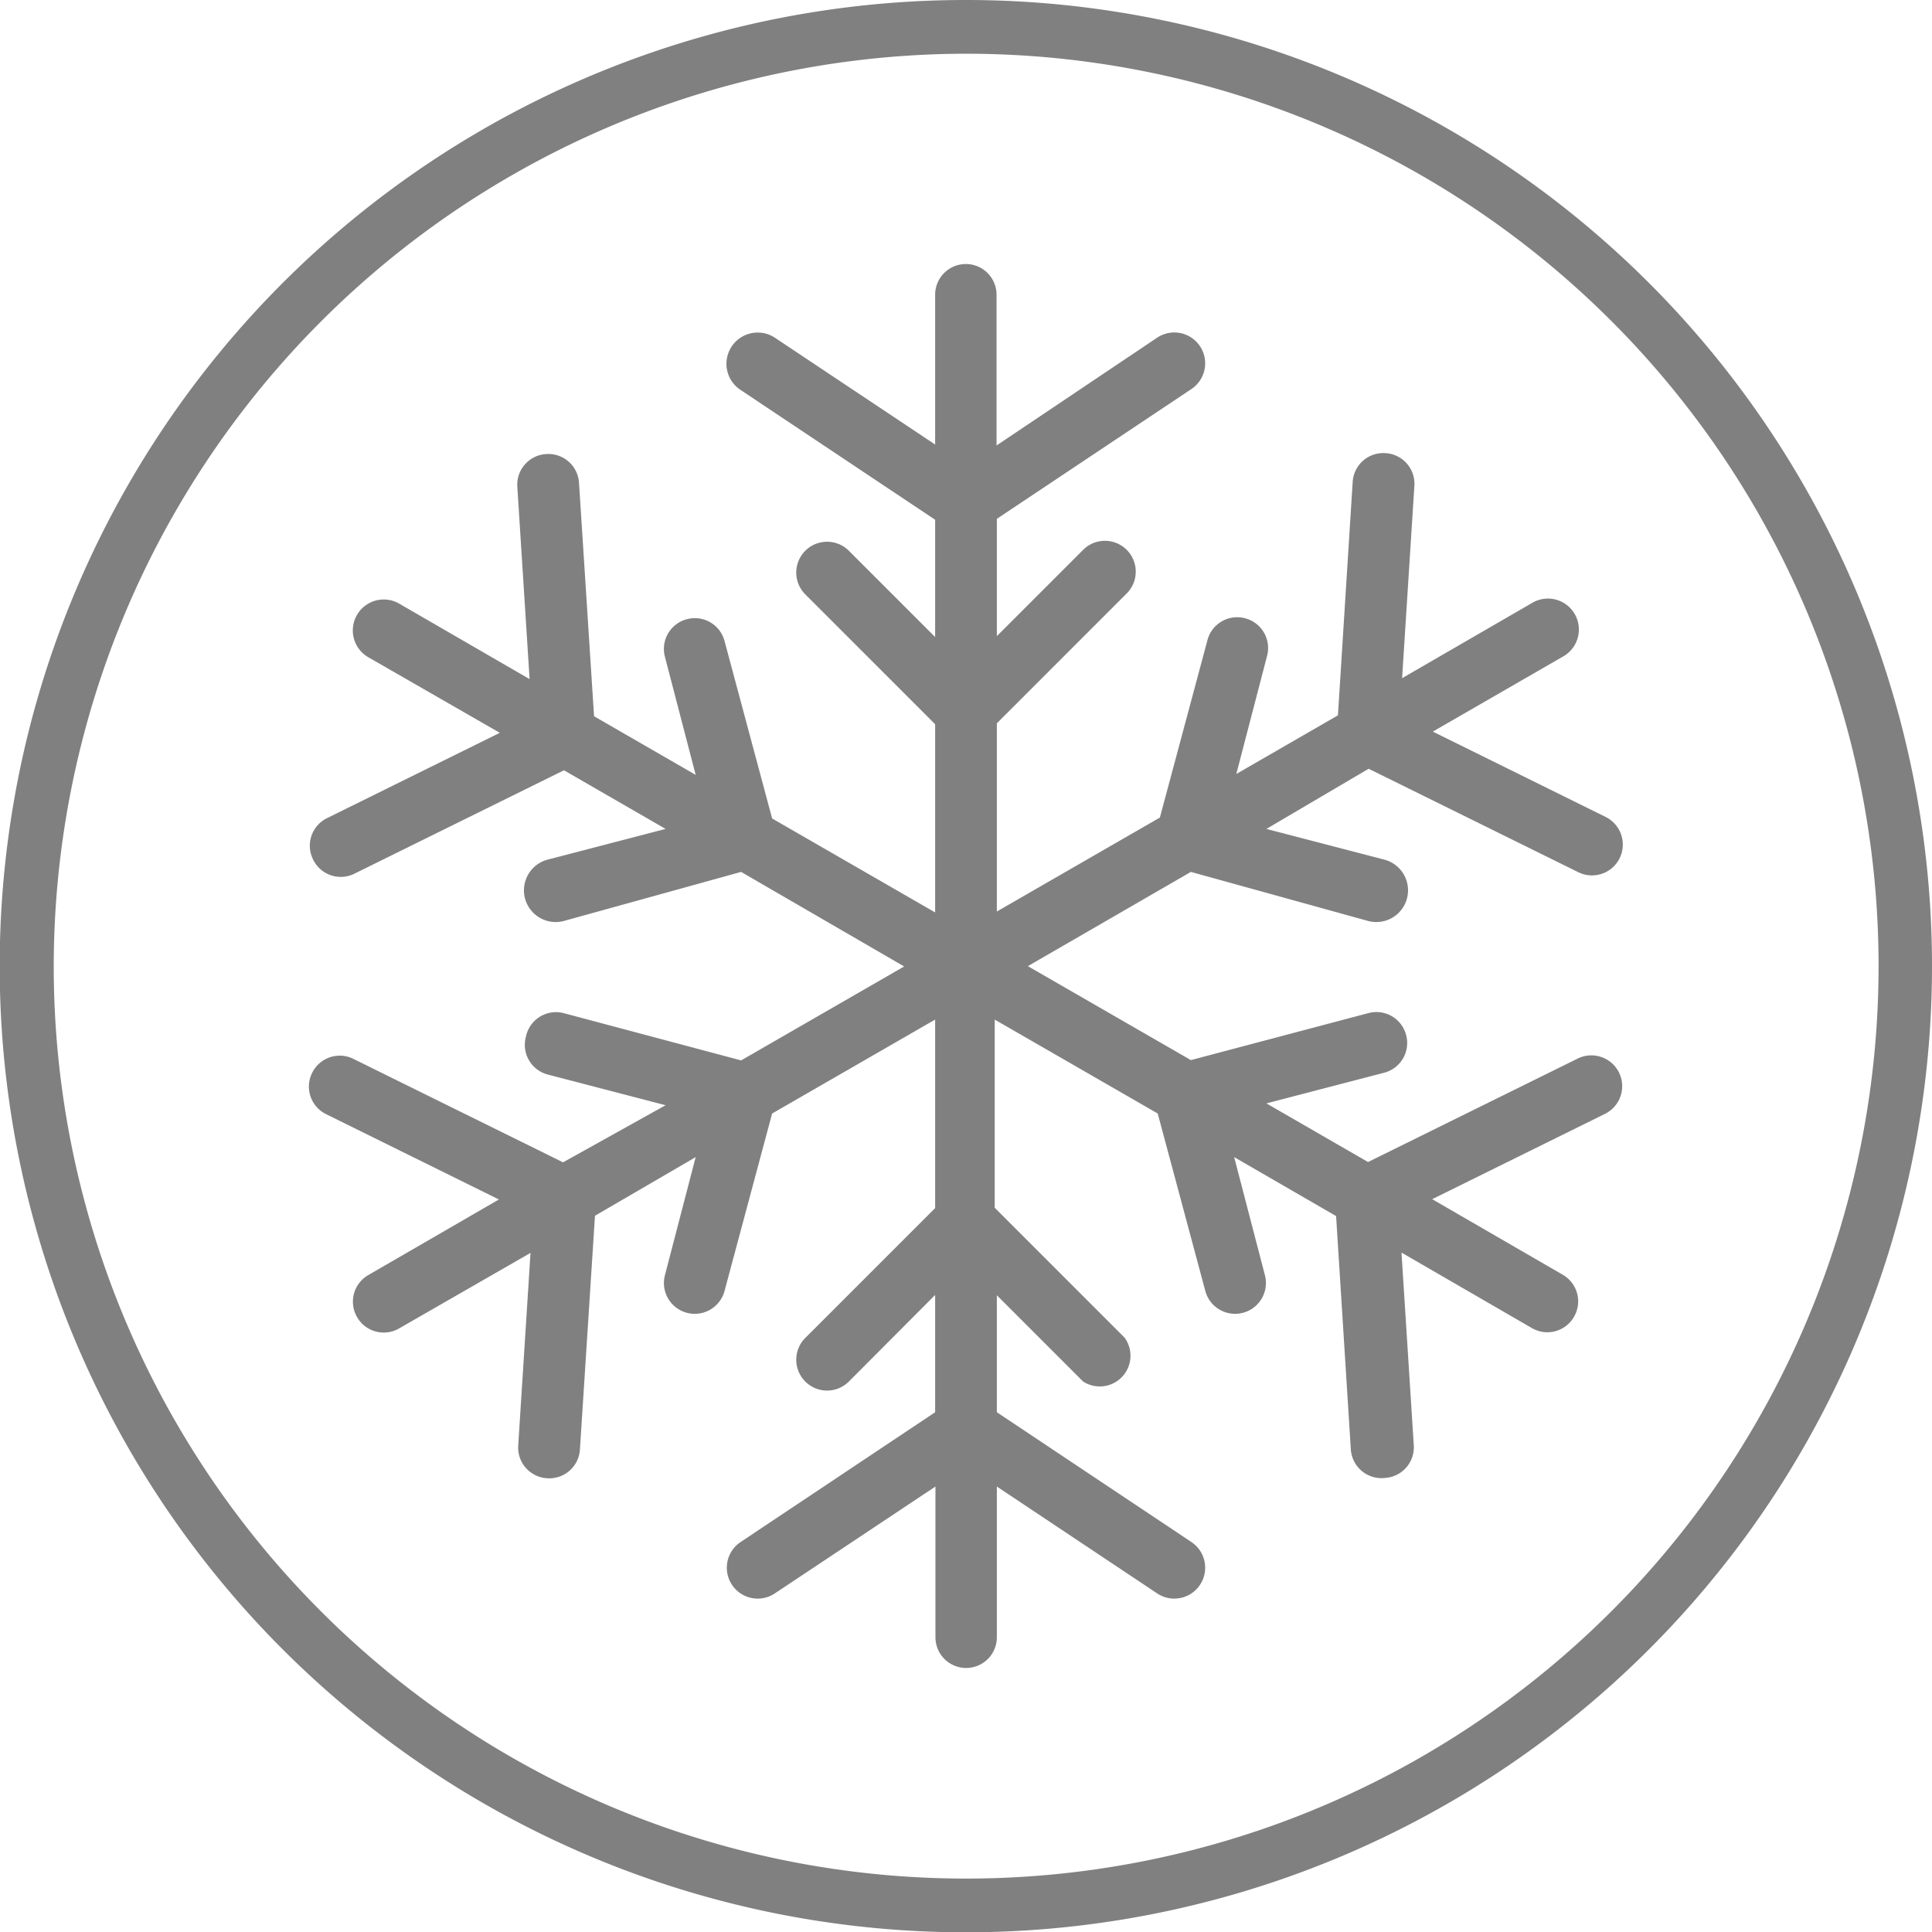
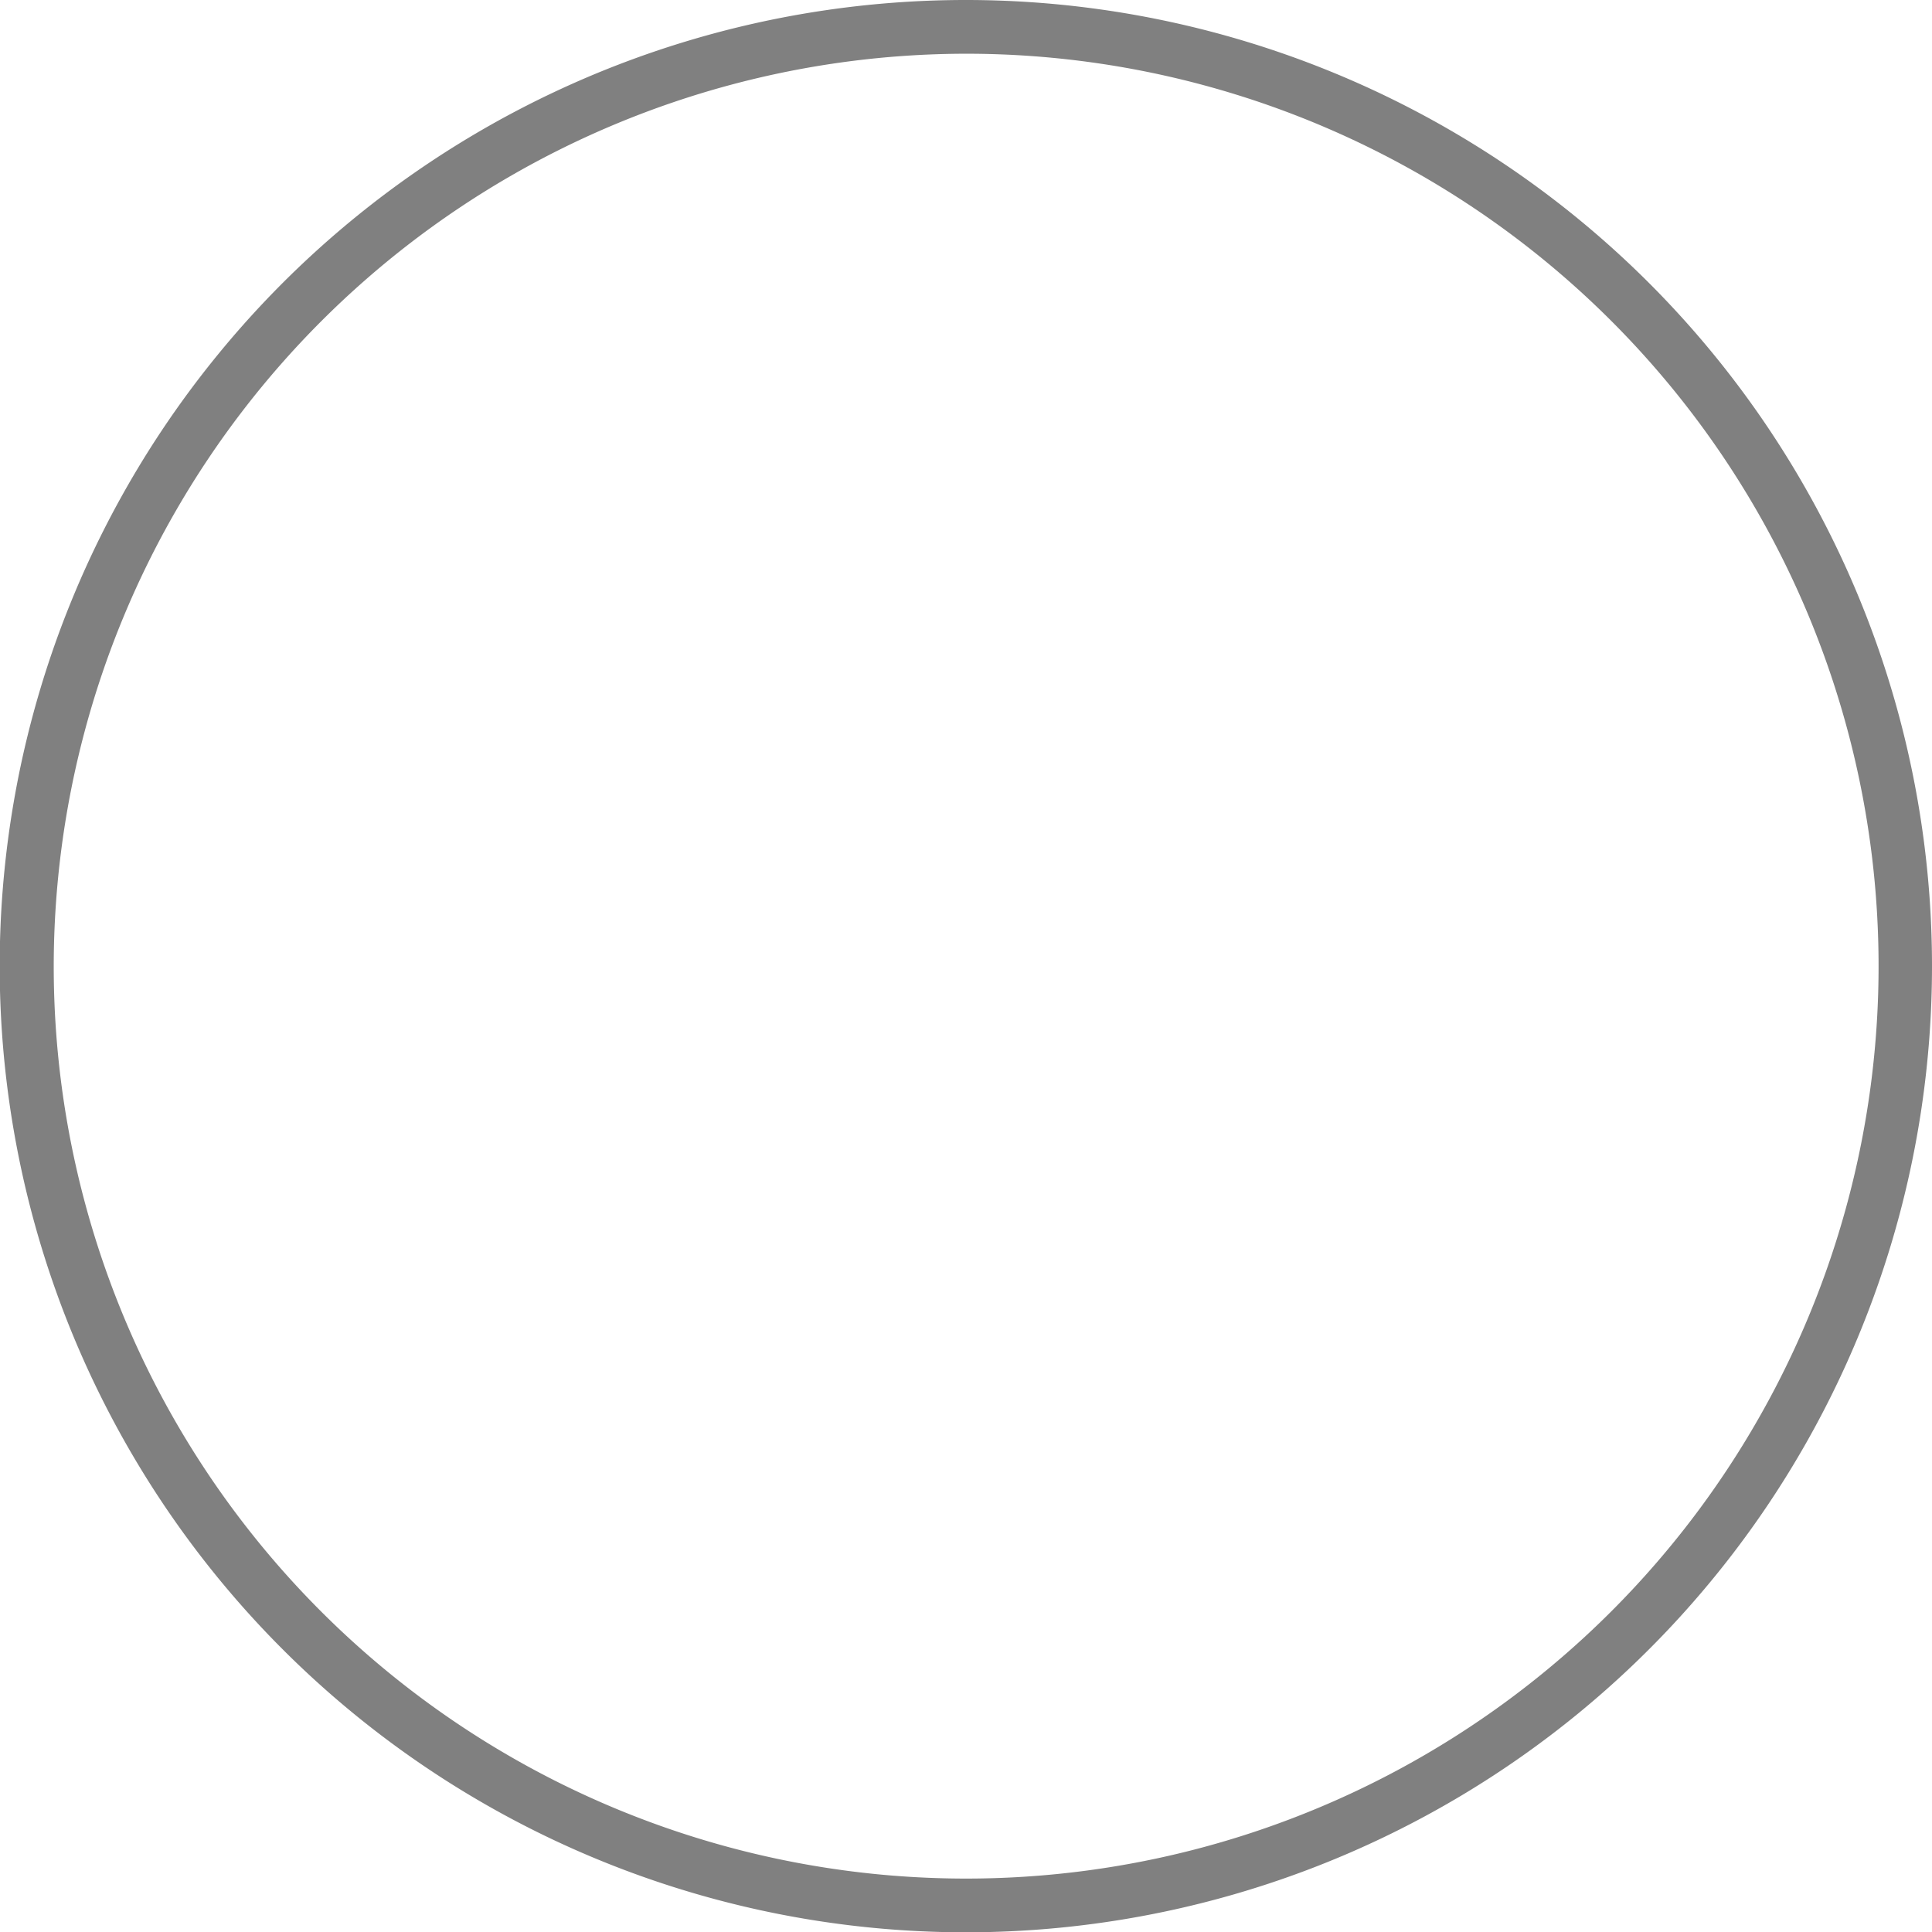
<svg xmlns="http://www.w3.org/2000/svg" viewBox="0 0 62.93 62.93">
  <defs>
    <style>.a{fill:gray;}</style>
  </defs>
  <title>icon-chill</title>
  <path class="a" d="M31.47,0A31.47,31.47,0,1,0,62.93,31.47,31.47,31.47,0,0,0,31.47,0m0,1.75A29.72,29.72,0,1,1,1.75,31.47,29.75,29.75,0,0,1,31.47,1.75" />
-   <path class="a" d="M31.47,54.33a1,1,0,0,1-1-1V48.42L25.24,51.9a1,1,0,1,1-1.12-1.67L30.46,46V42.18L27.65,45a1,1,0,1,1-1.42-1.42l4.23-4.23V33.21l-5.31,3.06L23.6,42.05a1,1,0,1,1-1.94-.52l1-3.84L19.38,39.6l-.49,7.61a1,1,0,0,1-1.07.94,1,1,0,0,1-.94-1.07l.4-6.27L13,43.27a1,1,0,0,1-1.37-.37A1,1,0,0,1,12,41.53l4.25-2.46-5.63-2.78a1,1,0,0,1-.45-1.35,1,1,0,0,1,1.34-.45l6.83,3.37L21.68,36l-3.84-1a1,1,0,0,1-.71-1.23A1,1,0,0,1,18.36,33l5.78,1.54,5.31-3.06L24.14,28.4,18.36,30A1,1,0,0,1,17.84,28l3.84-1-3.31-1.91-6.83,3.37A1,1,0,0,1,10.2,28a1,1,0,0,1,.45-1.35l5.63-2.78L12,21.41a1,1,0,0,1,1-1.75l4.25,2.46-.4-6.27a1,1,0,0,1,.94-1.06,1,1,0,0,1,1.07.94l.49,7.6,3.31,1.91-1-3.84a1,1,0,0,1,.71-1.23,1,1,0,0,1,1.23.71l1.55,5.78,5.31,3.06V23.59l-4.23-4.23a1,1,0,1,1,1.42-1.42l2.81,2.81V16.93L24.12,12.7A1,1,0,1,1,25.24,11l5.22,3.48V9.6a1,1,0,0,1,2,0v4.91L37.69,11a1,1,0,1,1,1.12,1.67l-6.34,4.23v3.82l2.81-2.81a1,1,0,1,1,1.42,1.42l-4.23,4.23v6.13l5.31-3.06,1.55-5.78a1,1,0,0,1,1.23-.71,1,1,0,0,1,.71,1.23l-1,3.84,3.31-1.91.48-7.6a1,1,0,0,1,1.07-.94,1,1,0,0,1,.94,1.06l-.4,6.27,4.25-2.46a1,1,0,0,1,1,1.75l-4.25,2.45,5.63,2.78a1,1,0,0,1-.89,1.8l-6.83-3.37L41.25,27l3.84,1A1,1,0,0,1,44.57,30L38.79,28.4l-5.31,3.07,5.31,3.06L44.57,33a1,1,0,0,1,1.23.71,1,1,0,0,1-.71,1.23l-3.84,1,3.31,1.91,6.83-3.37a1,1,0,0,1,.89,1.8l-5.63,2.78,4.25,2.46a1,1,0,0,1,.37,1.37,1,1,0,0,1-1.37.37l-4.25-2.46.4,6.27a1,1,0,0,1-.94,1.07A1,1,0,0,1,44,47.21l-.48-7.6-3.32-1.92,1,3.84a1,1,0,0,1-1.94.52l-1.55-5.78-5.31-3.06v6.13l4.23,4.23A1,1,0,0,1,35.28,45l-2.81-2.81V46l6.34,4.23a1,1,0,1,1-1.12,1.67l-5.22-3.48v4.91A1,1,0,0,1,31.47,54.33Z" />
</svg>